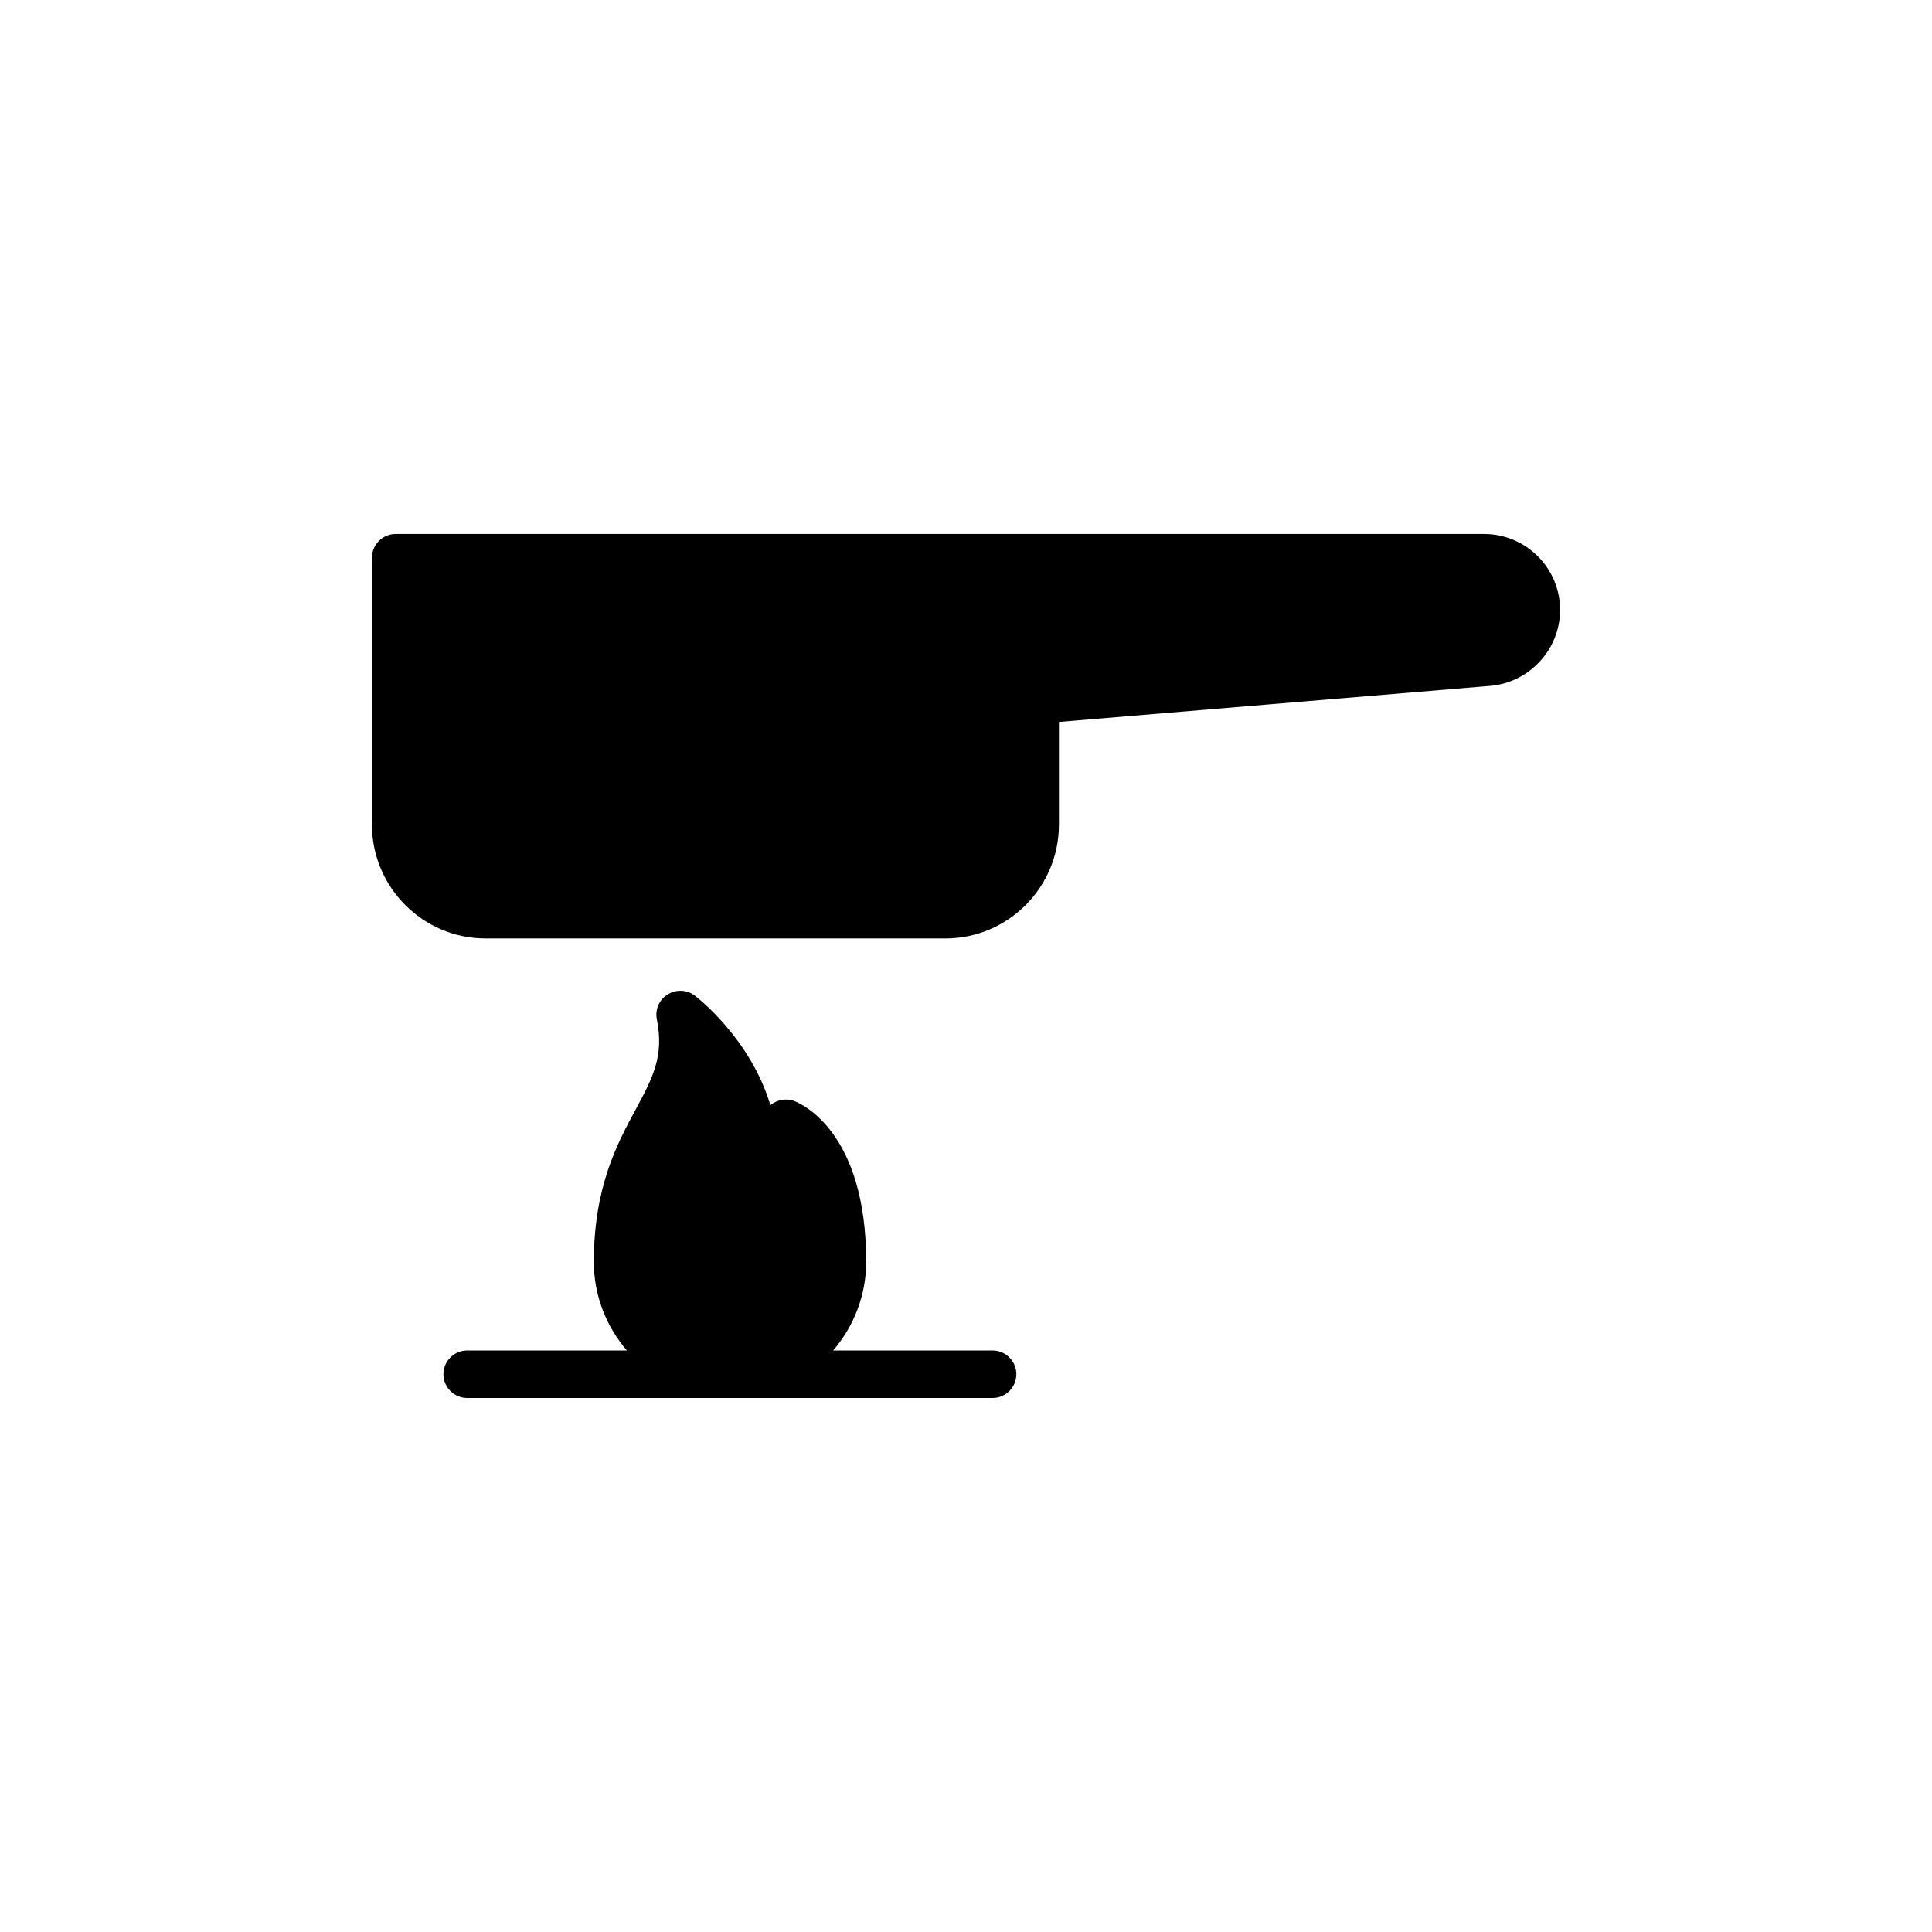
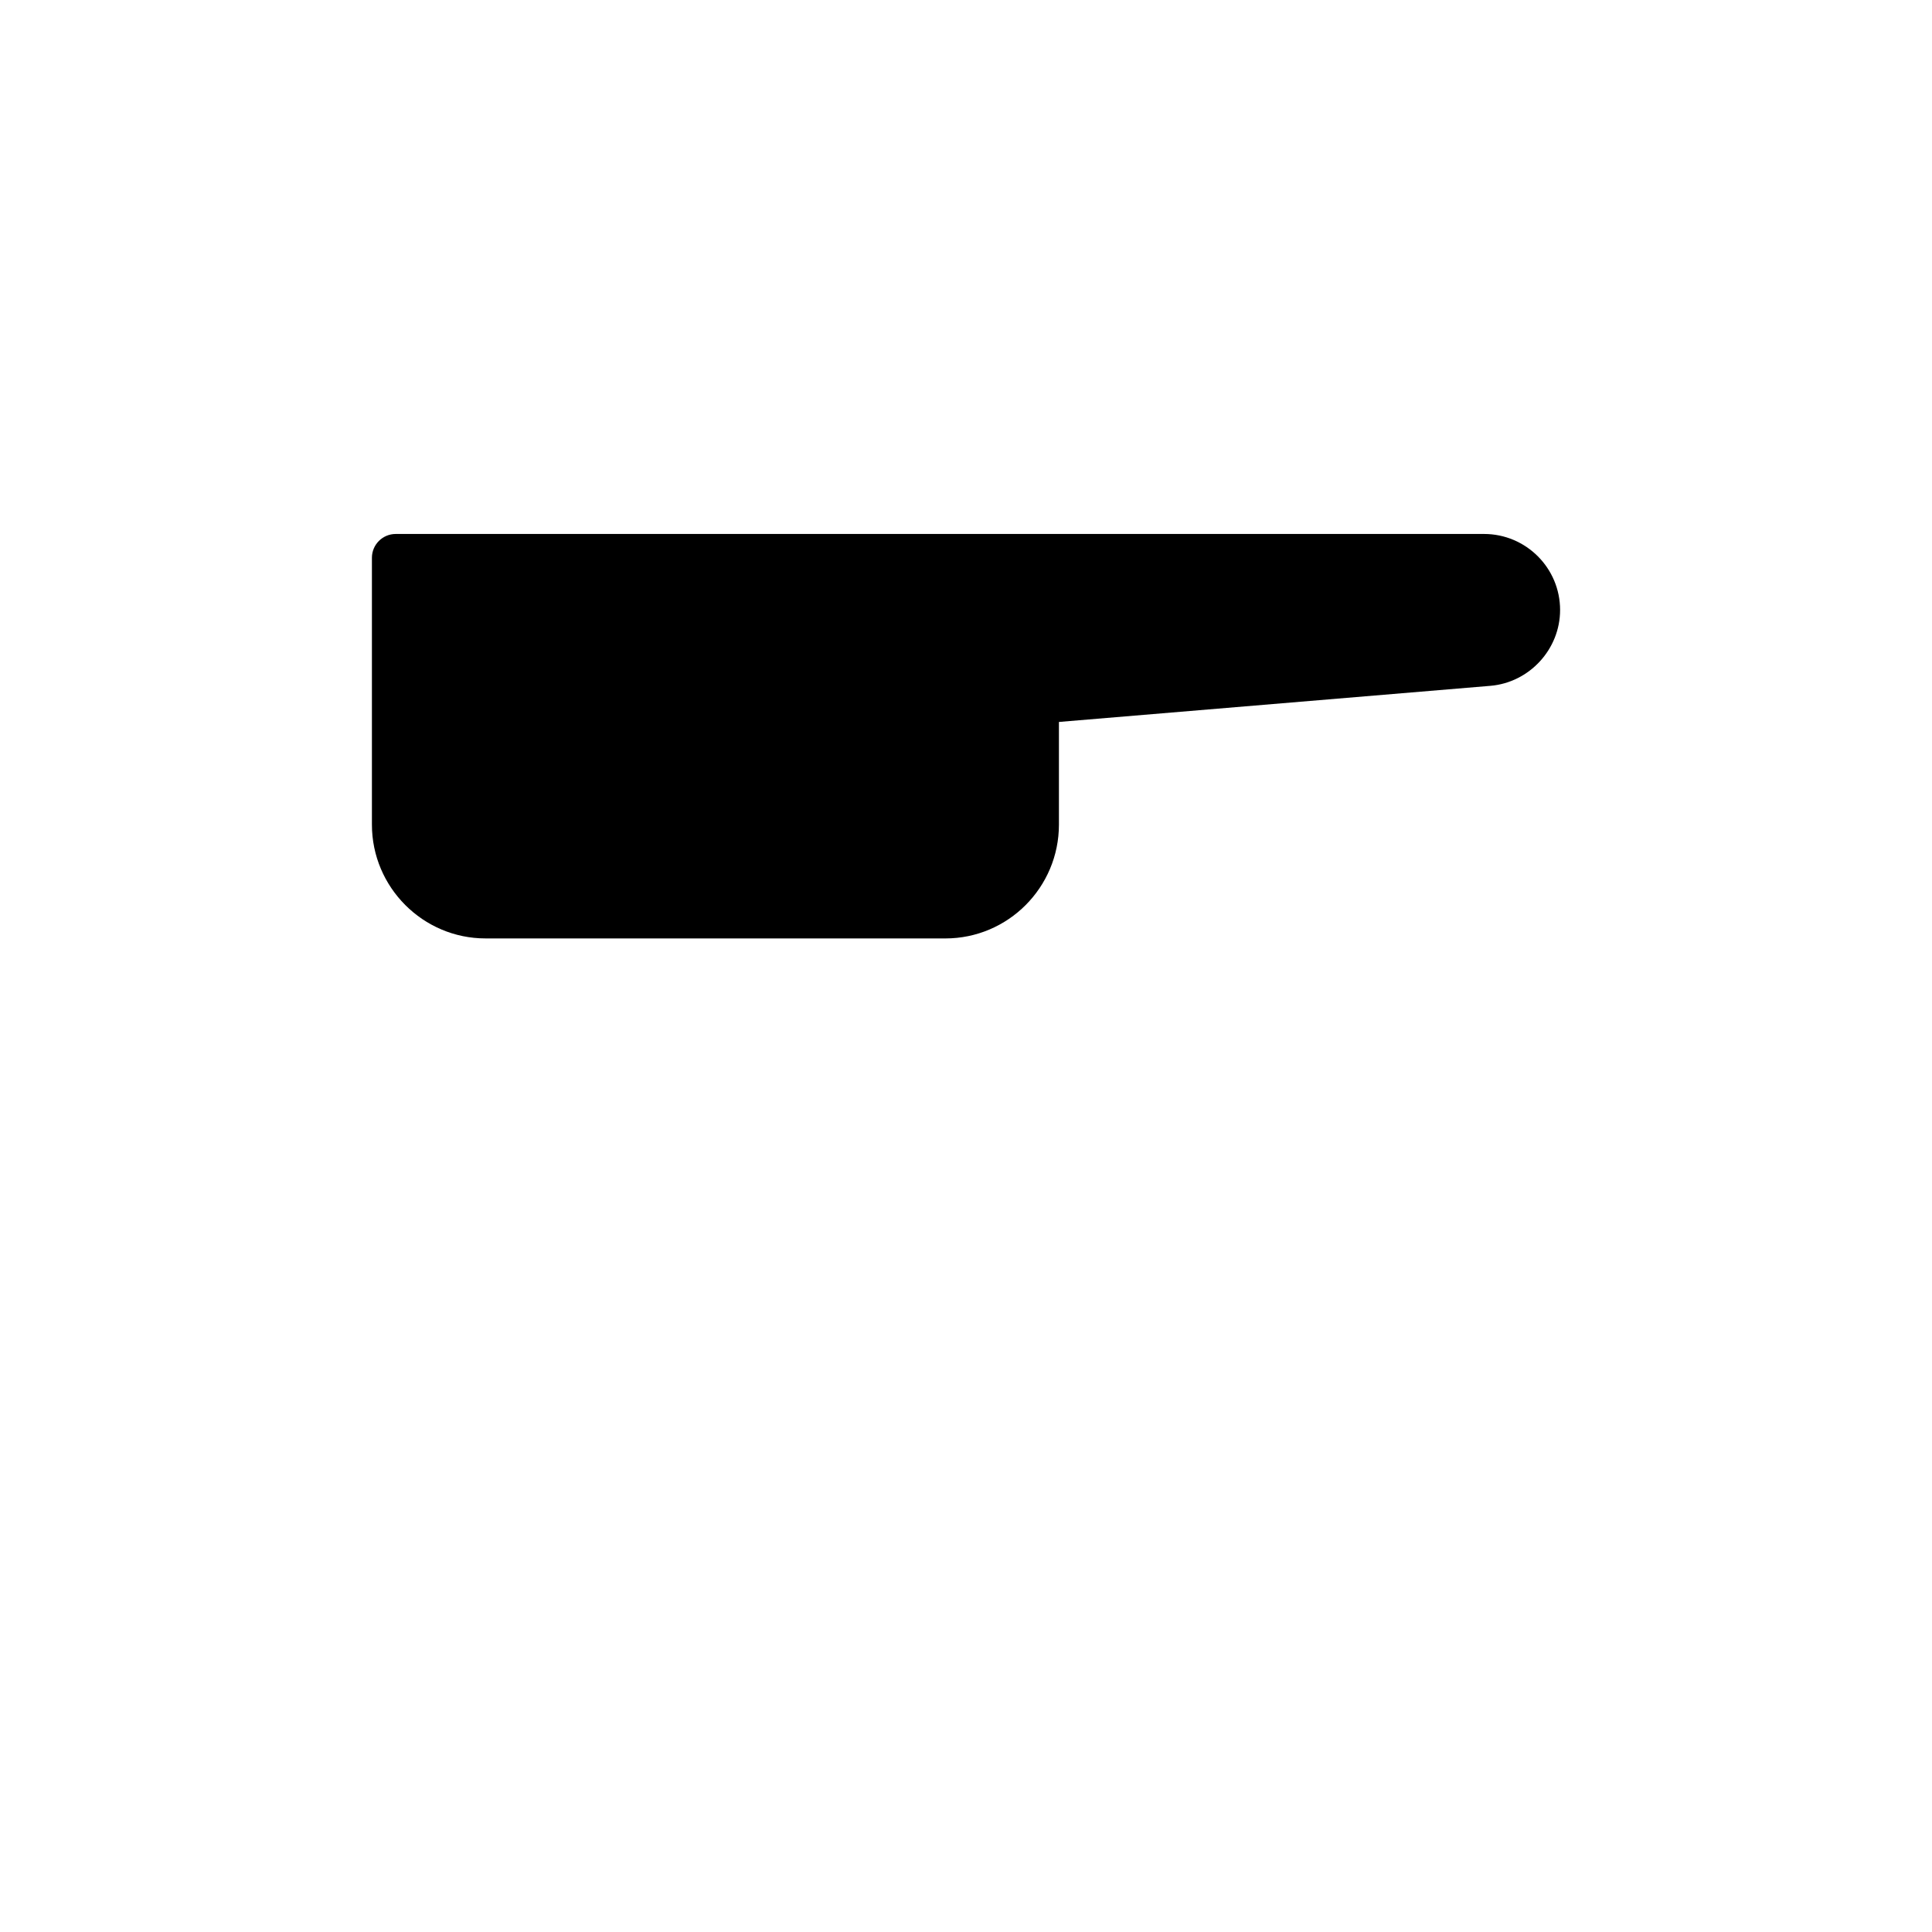
<svg xmlns="http://www.w3.org/2000/svg" fill="#000000" width="800px" height="800px" version="1.1" viewBox="144 144 512 512">
  <g>
    <path d="m557.44 305.66c0 10.391-8.125 19.207-18.453 20.09l-114.36 9.574v27.207c0 16.625-13.477 30.164-30.102 30.164l-121.86-0.004c-16.562 0-30.102-13.539-30.102-30.164v-70.723c0-3.465 2.832-6.297 6.297-6.297h288.43c11.086 0 20.152 9.004 20.152 20.152z" />
-     <path d="m407.05 501.89h-42.258c5.414-6.297 8.754-14.547 8.754-23.488 0-34.449-17.129-41.879-19.082-42.637-2.078-0.754-4.41-0.379-6.172 1.008l-0.125 0.125c-5.289-17.633-19.27-28.465-20.09-29.094-2.141-1.574-4.977-1.637-7.18-0.25-2.203 1.387-3.336 3.969-2.832 6.551 1.953 9.762-1.008 15.367-5.543 23.805-4.977 9.195-11.148 20.656-11.148 40.492 0 9.004 3.336 17.191 8.754 23.488h-42.32c-3.465 0-6.297 2.832-6.297 6.297s2.832 6.297 6.297 6.297h139.24c3.465 0 6.297-2.832 6.297-6.297s-2.832-6.297-6.297-6.297z" />
  </g>
</svg>